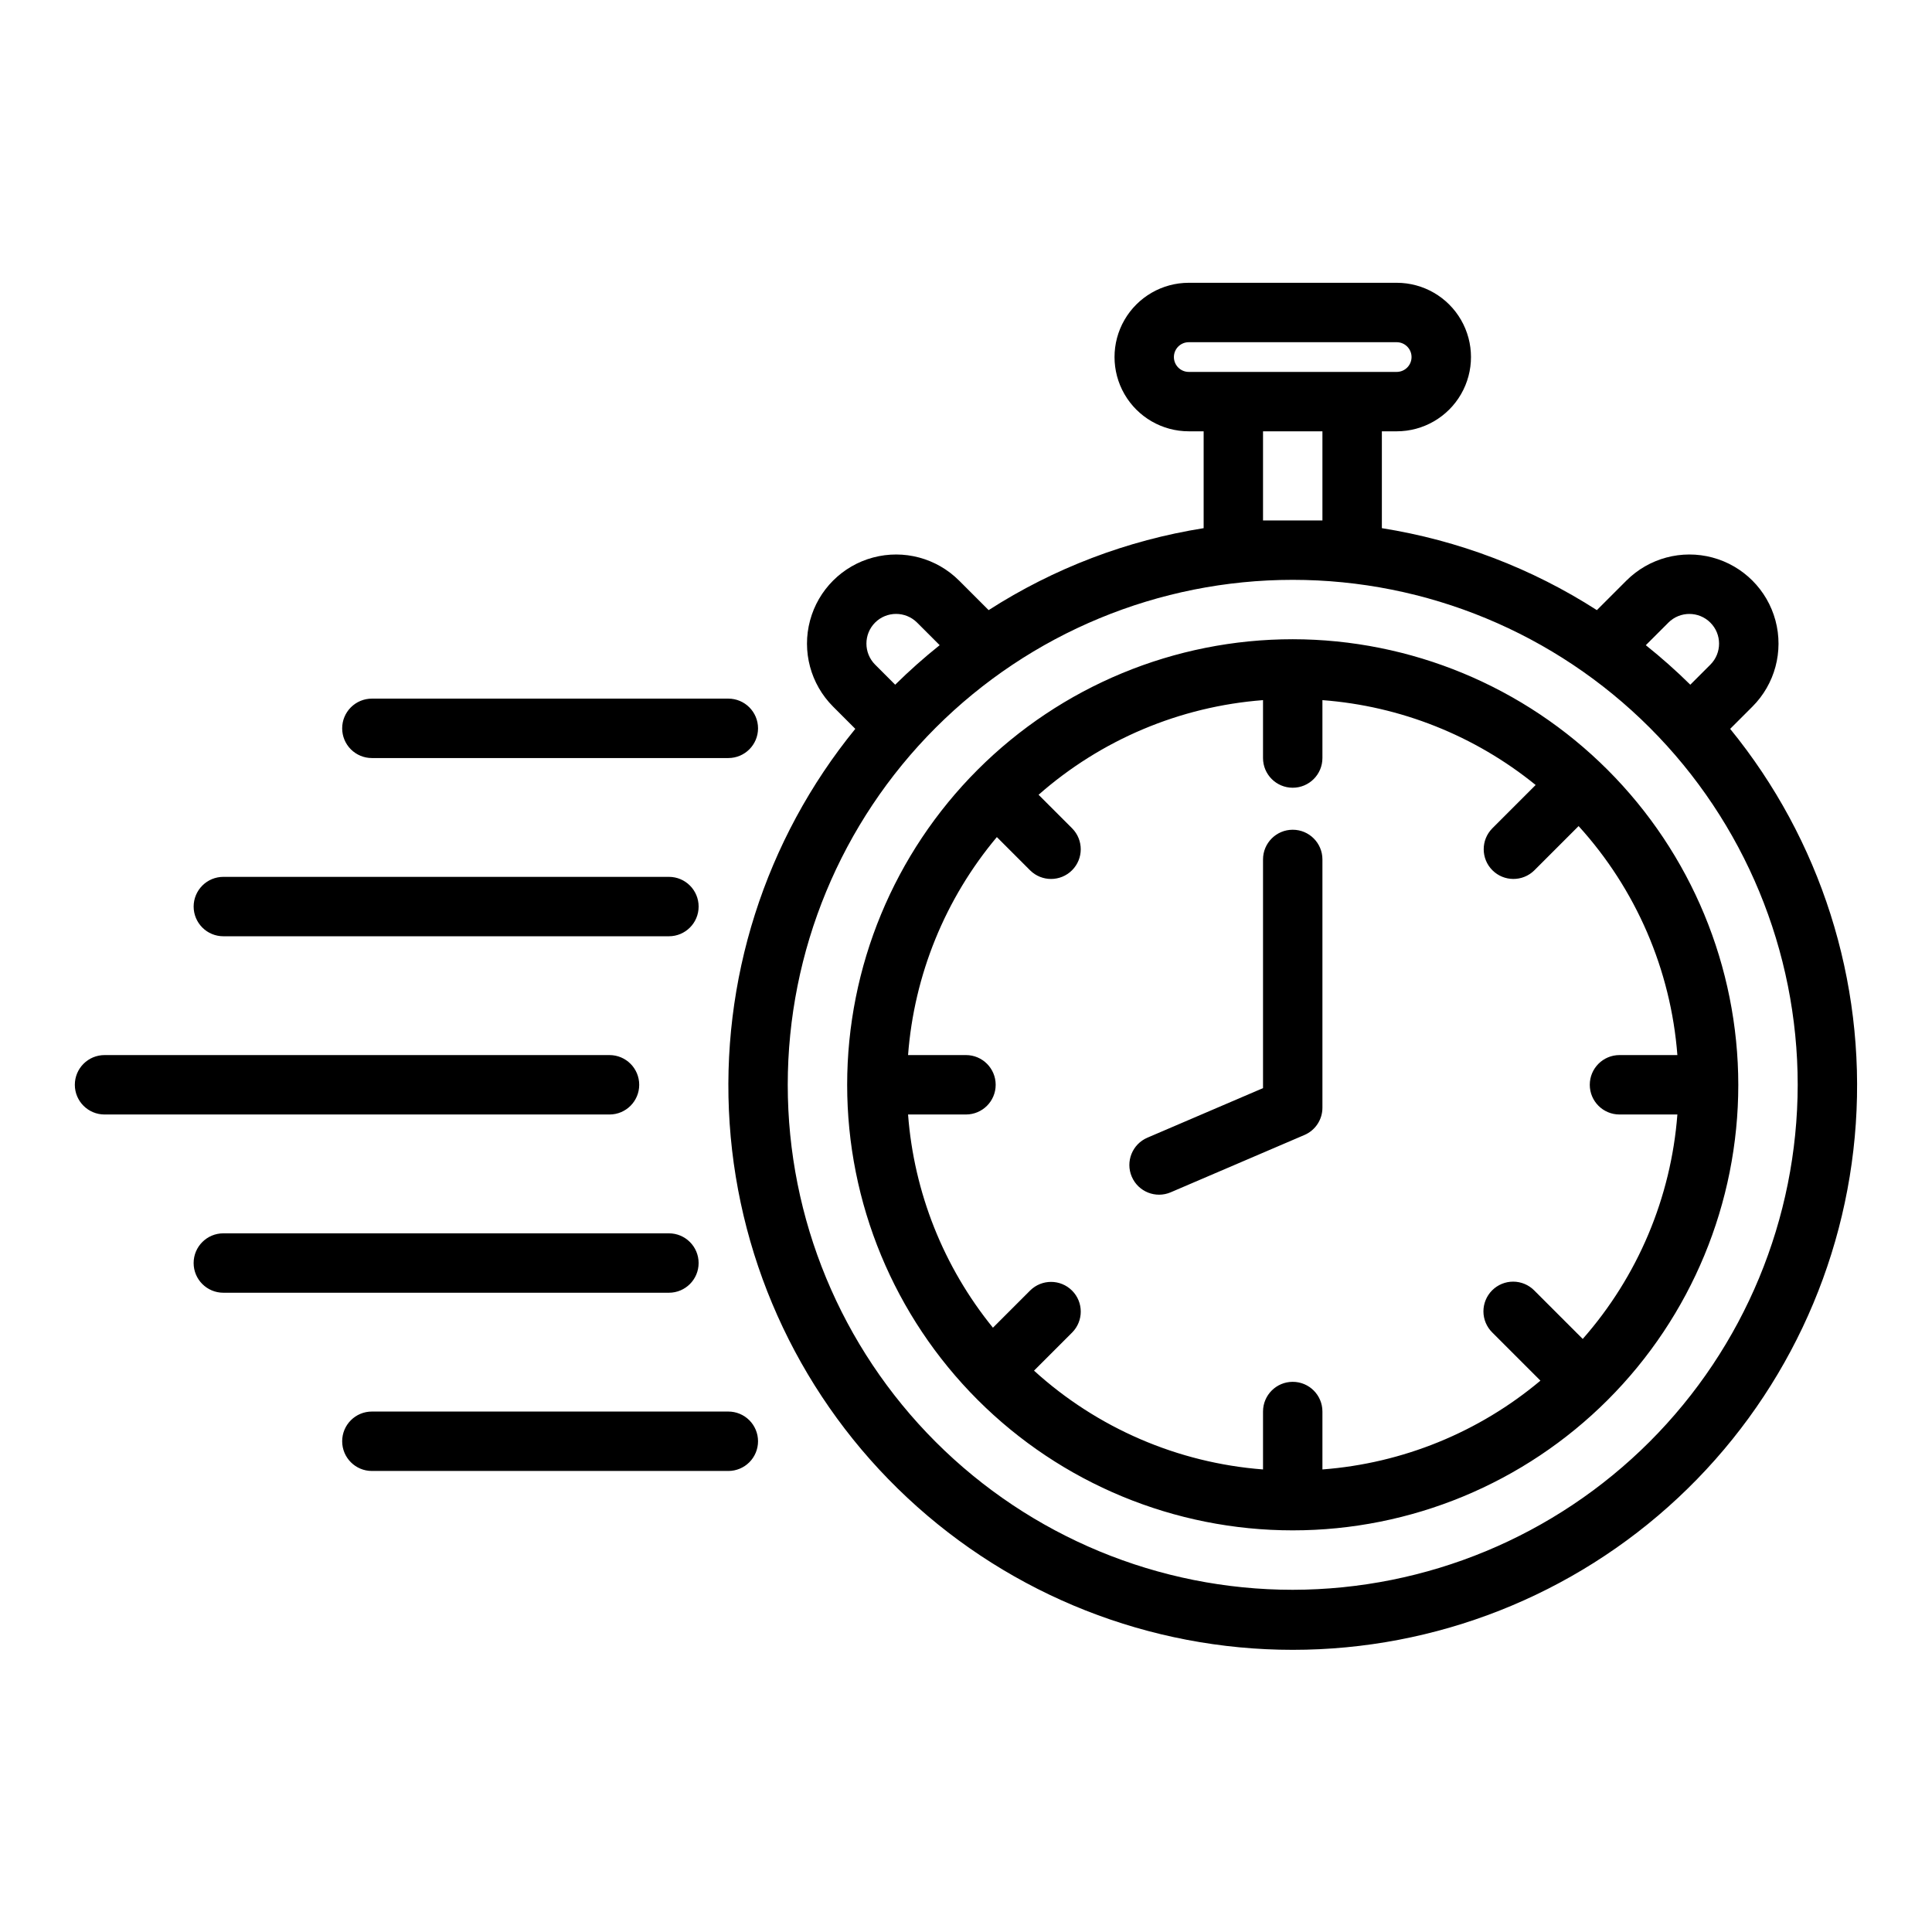
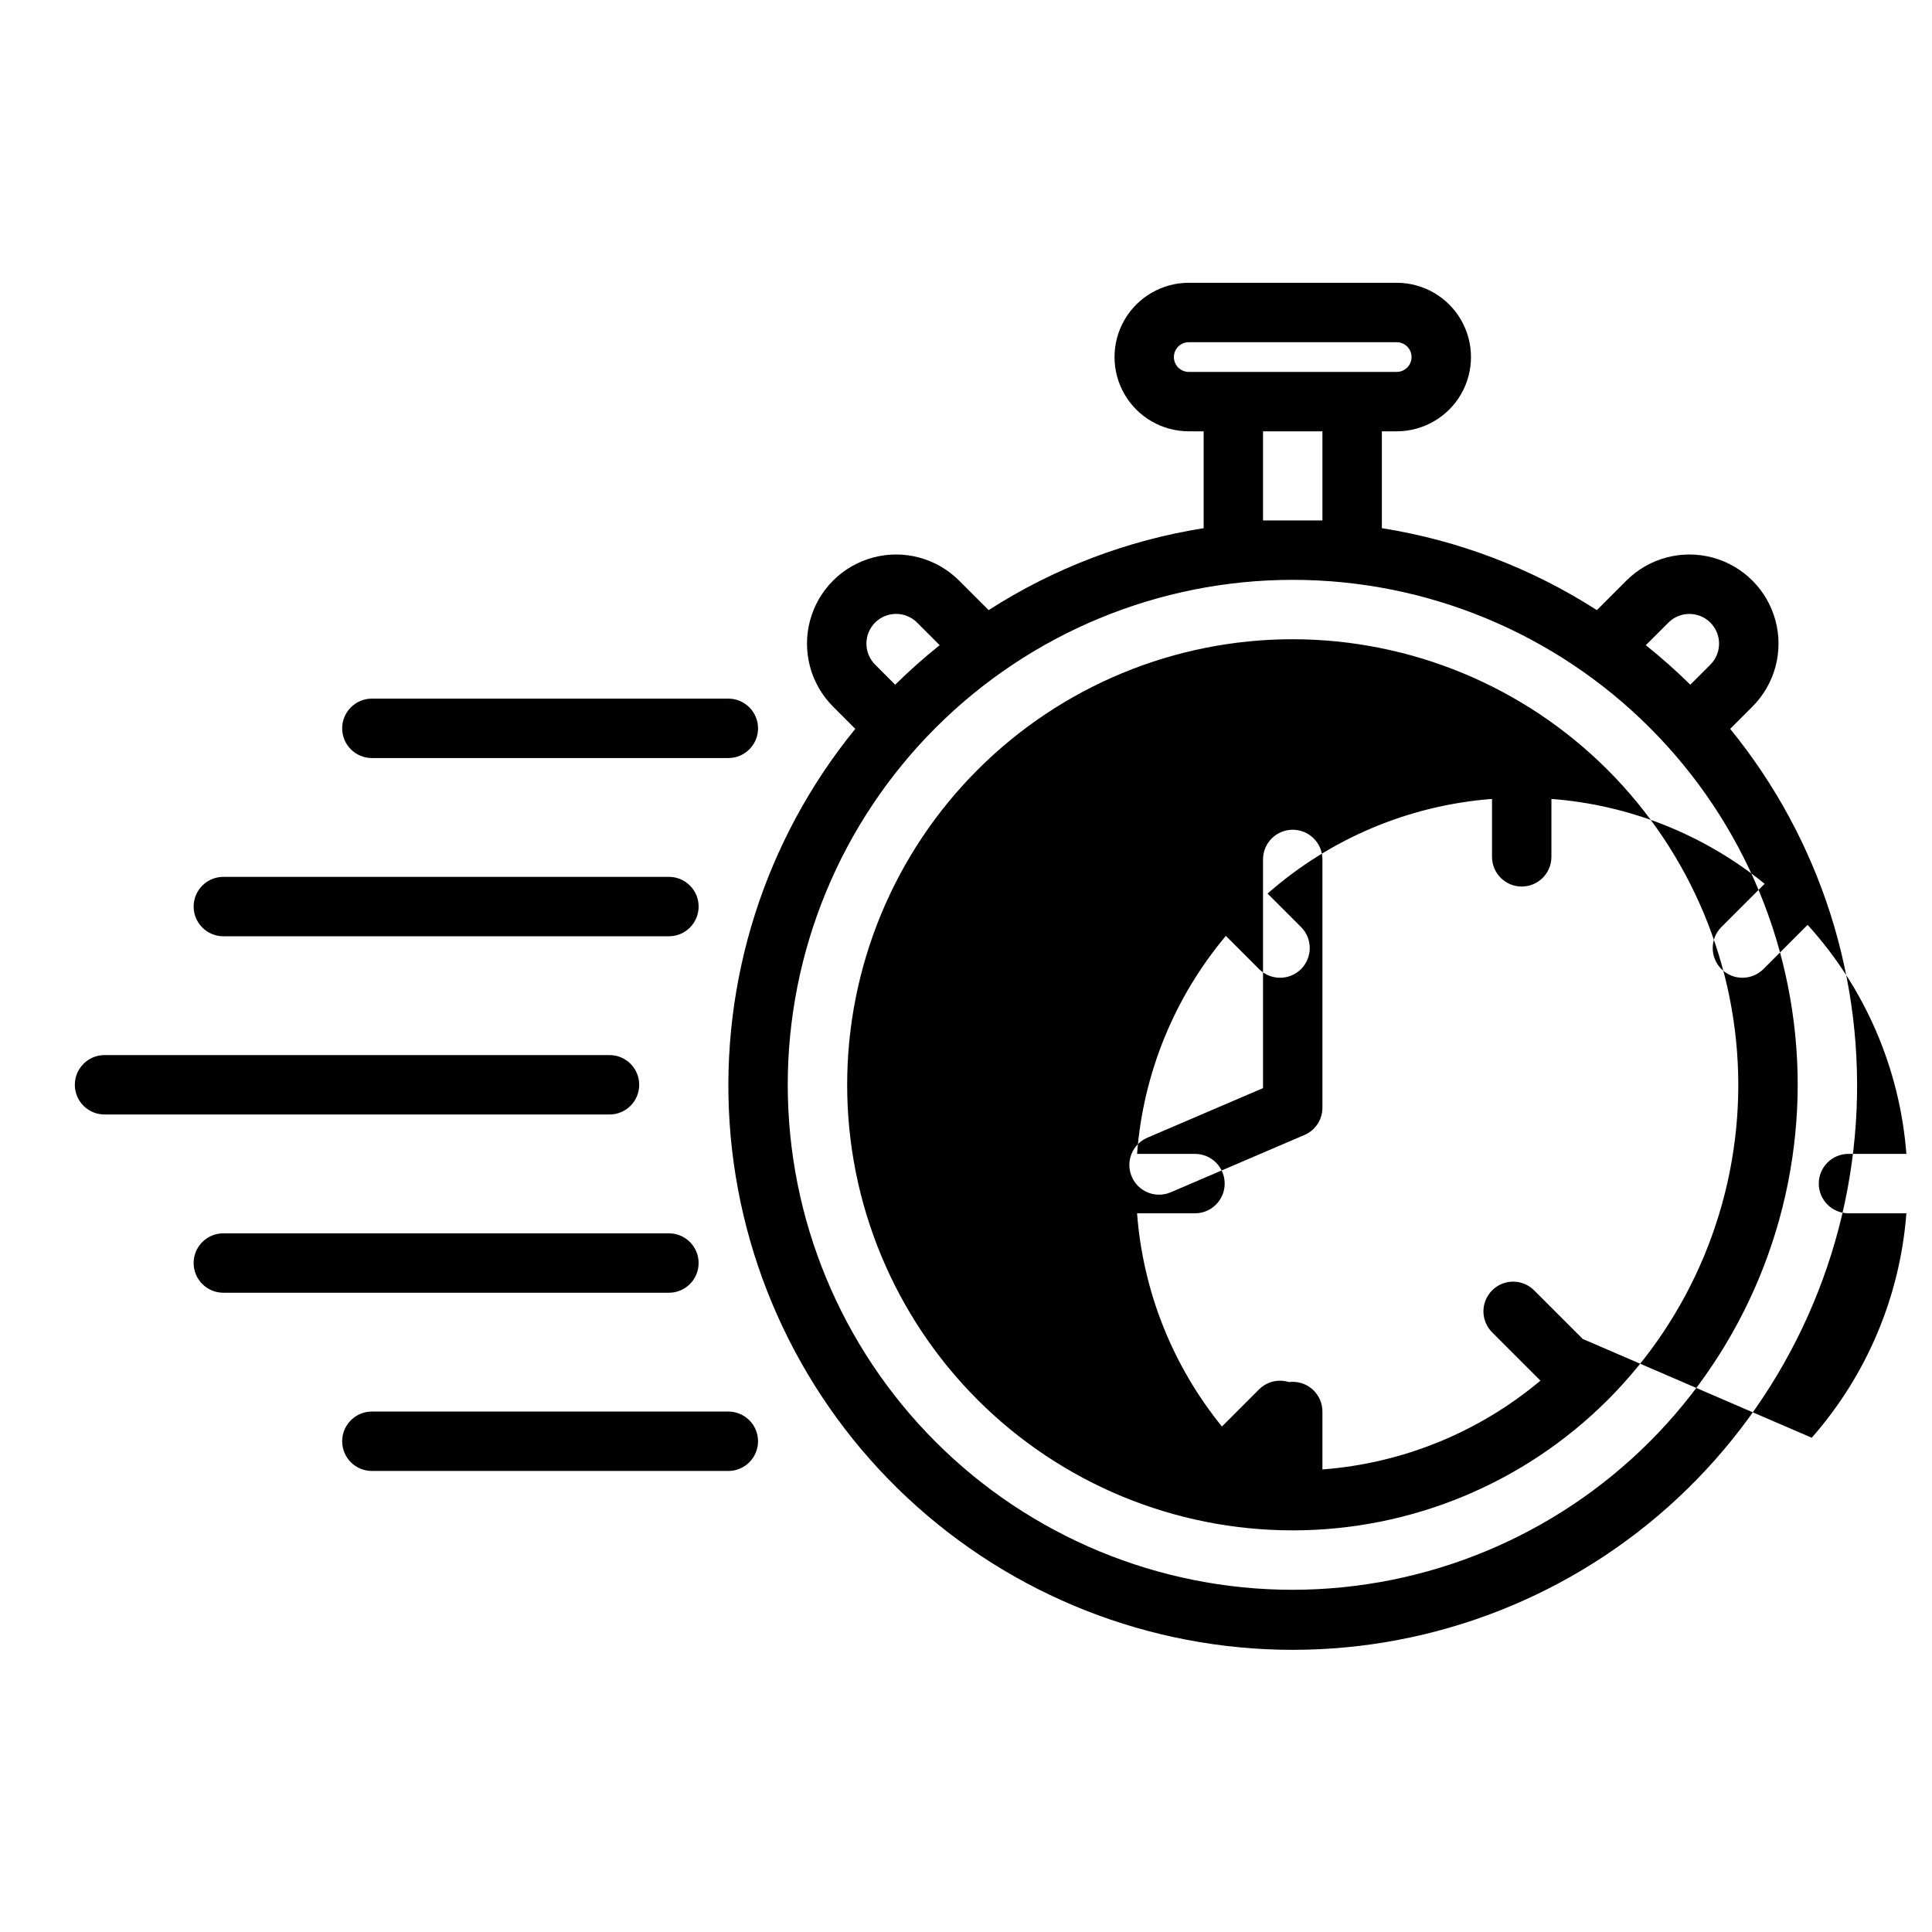
<svg xmlns="http://www.w3.org/2000/svg" fill="#000000" width="800px" height="800px" version="1.1" viewBox="144 144 512 512">
-   <path d="m602.52 337.15 5.887-5.887c5.969-5.965 8.297-14.66 6.113-22.812-2.184-8.148-8.547-14.516-16.695-16.699-8.148-2.184-16.844 0.148-22.812 6.113l-7.828 7.828v-0.004c-17.285-11.102-36.688-18.5-56.977-21.719v-25.668h3.938c7.031 0 13.527-3.75 17.043-9.84 3.516-6.09 3.516-13.59 0-19.68s-10.012-9.84-17.043-9.84h-55.105c-7.031 0-13.527 3.75-17.043 9.84s-3.516 13.59 0 19.68c3.516 6.09 10.012 9.84 17.043 9.84h3.938v25.668c-20.293 3.219-39.695 10.617-56.98 21.719l-7.828-7.828v0.004c-5.965-5.965-14.66-8.297-22.809-6.113s-14.512 8.551-16.695 16.699c-2.184 8.148 0.145 16.844 6.109 22.809l5.887 5.891 0.004-0.004c-23.961 29.391-35.863 66.785-33.301 104.62 2.562 37.828 19.398 73.277 47.102 99.168 27.703 25.891 64.207 40.289 102.12 40.289 37.918 0.004 74.422-14.398 102.12-40.289 27.703-25.891 44.539-61.336 47.102-99.168s-9.336-75.223-33.297-104.61zm-16.375-28.152v-0.004c3.074-3.062 8.051-3.059 11.121 0.012 3.07 3.07 3.074 8.047 0.012 11.121l-5.328 5.328c-3.746-3.695-7.68-7.191-11.793-10.473zm-127.11-66.438c-2.176 0-3.938-1.762-3.938-3.938 0-2.172 1.762-3.934 3.938-3.934h55.105c2.172 0 3.934 1.762 3.934 3.934 0 2.176-1.762 3.938-3.934 3.938zm19.68 39.359v-23.617h15.742v23.617zm-102.81 27.074c3.074-3.066 8.055-3.066 11.133 0l5.984 5.984v0.004c-4.109 3.281-8.043 6.777-11.789 10.473l-5.328-5.332c-3.055-3.078-3.059-8.047 0-11.129zm110.68 256.32c-35.492 0-69.531-14.102-94.629-39.199-25.094-25.094-39.195-59.133-39.195-94.625 0-35.492 14.102-69.531 39.195-94.629 25.098-25.098 59.137-39.195 94.629-39.195 35.492 0 69.531 14.098 94.629 39.195s39.195 59.137 39.195 94.629c-0.039 35.48-14.152 69.496-39.238 94.582-25.09 25.09-59.105 39.199-94.586 39.242zm0-251.91c-31.316 0-61.352 12.441-83.496 34.586-22.145 22.145-34.582 52.176-34.582 83.496 0 31.316 12.438 61.348 34.582 83.492s52.18 34.586 83.496 34.586 61.352-12.441 83.496-34.586c22.145-22.145 34.586-52.176 34.586-83.492-0.035-31.309-12.488-61.32-34.625-83.457s-52.148-34.59-83.457-34.625zm76.855 185.43-12.84-12.84v-0.004c-1.477-1.492-3.481-2.332-5.578-2.34s-4.109 0.824-5.59 2.305c-1.484 1.484-2.312 3.496-2.309 5.594 0.008 2.094 0.852 4.102 2.344 5.574l12.762 12.762v0.004c-16.32 13.691-36.527 21.922-57.773 23.531v-15.348c0-4.348-3.523-7.871-7.871-7.871s-7.871 3.523-7.871 7.871v15.348c-22.578-1.734-43.934-10.949-60.688-26.184l10.113-10.113c3.043-3.078 3.027-8.039-0.031-11.098-3.062-3.062-8.023-3.078-11.102-0.035l-9.867 9.867c-13.082-16.102-20.93-35.816-22.492-56.504h15.348c4.348 0 7.871-3.523 7.871-7.871 0-4.348-3.523-7.875-7.871-7.875h-15.348c1.605-21.242 9.836-41.449 23.531-57.77l8.828 8.828c3.078 3.039 8.035 3.023 11.098-0.035 3.059-3.062 3.074-8.02 0.035-11.098l-8.906-8.906c16.582-14.594 37.457-23.398 59.48-25.082v15.344c0 4.348 3.523 7.871 7.871 7.871s7.871-3.523 7.871-7.871v-15.344c20.688 1.562 40.406 9.41 56.508 22.488l-11.496 11.496v0.004c-3.039 3.078-3.023 8.035 0.035 11.094 3.062 3.059 8.016 3.074 11.098 0.039l11.742-11.742v-0.004c15.234 16.754 24.445 38.109 26.18 60.688h-15.344c-4.348 0-7.871 3.527-7.871 7.875 0 4.348 3.523 7.871 7.871 7.871h15.344c-1.684 22.023-10.488 42.898-25.082 59.48zm-68.984-127.07v65.789c0.004 3.152-1.875 5.996-4.773 7.234l-35.426 15.184h0.004c-3.996 1.711-8.621-0.141-10.332-4.137-1.711-3.992 0.141-8.621 4.137-10.332l30.648-13.137v-60.602c0-4.348 3.523-7.871 7.871-7.871s7.871 3.523 7.871 7.871zm-188.93 67.59h-133.82c-4.348 0-7.875-3.523-7.875-7.871 0-4.348 3.527-7.875 7.875-7.875h133.82c4.348 0 7.871 3.527 7.871 7.875 0 4.348-3.523 7.871-7.871 7.871zm-110.21-55.105c0-2.086 0.832-4.09 2.309-5.566 1.473-1.477 3.477-2.305 5.566-2.305h118.08c4.348 0 7.871 3.523 7.871 7.871s-3.523 7.871-7.871 7.871h-118.08c-2.09 0.004-4.094-0.828-5.566-2.305-1.477-1.477-2.309-3.477-2.309-5.566zm39.359-47.23h0.004c-0.004-2.09 0.828-4.09 2.305-5.566 1.477-1.477 3.477-2.309 5.566-2.309h94.465c4.348 0 7.871 3.527 7.871 7.875 0 4.348-3.523 7.871-7.871 7.871h-94.465c-2.09 0-4.09-0.828-5.566-2.305-1.477-1.477-2.309-3.481-2.305-5.566zm86.594 149.57h-118.08c-4.348 0-7.875-3.523-7.875-7.871s3.527-7.871 7.875-7.871h118.08c4.348 0 7.871 3.523 7.871 7.871s-3.523 7.871-7.871 7.871zm23.617 39.359c0 2.09-0.828 4.094-2.305 5.57-1.477 1.477-3.481 2.305-5.566 2.305h-94.465c-4.348 0-7.871-3.527-7.871-7.875 0-4.348 3.523-7.871 7.871-7.871h94.465c2.086 0 4.09 0.828 5.566 2.305 1.477 1.477 2.305 3.481 2.305 5.566z" />
+   <path d="m602.52 337.15 5.887-5.887c5.969-5.965 8.297-14.66 6.113-22.812-2.184-8.148-8.547-14.516-16.695-16.699-8.148-2.184-16.844 0.148-22.812 6.113l-7.828 7.828v-0.004c-17.285-11.102-36.688-18.5-56.977-21.719v-25.668h3.938c7.031 0 13.527-3.75 17.043-9.84 3.516-6.09 3.516-13.59 0-19.68s-10.012-9.84-17.043-9.84h-55.105c-7.031 0-13.527 3.75-17.043 9.84s-3.516 13.59 0 19.68c3.516 6.09 10.012 9.84 17.043 9.84h3.938v25.668c-20.293 3.219-39.695 10.617-56.98 21.719l-7.828-7.828v0.004c-5.965-5.965-14.66-8.297-22.809-6.113s-14.512 8.551-16.695 16.699c-2.184 8.148 0.145 16.844 6.109 22.809l5.887 5.891 0.004-0.004c-23.961 29.391-35.863 66.785-33.301 104.62 2.562 37.828 19.398 73.277 47.102 99.168 27.703 25.891 64.207 40.289 102.12 40.289 37.918 0.004 74.422-14.398 102.12-40.289 27.703-25.891 44.539-61.336 47.102-99.168s-9.336-75.223-33.297-104.61zm-16.375-28.152v-0.004c3.074-3.062 8.051-3.059 11.121 0.012 3.07 3.07 3.074 8.047 0.012 11.121l-5.328 5.328c-3.746-3.695-7.68-7.191-11.793-10.473zm-127.11-66.438c-2.176 0-3.938-1.762-3.938-3.938 0-2.172 1.762-3.934 3.938-3.934h55.105c2.172 0 3.934 1.762 3.934 3.934 0 2.176-1.762 3.938-3.934 3.938zm19.68 39.359v-23.617h15.742v23.617zm-102.81 27.074c3.074-3.066 8.055-3.066 11.133 0l5.984 5.984v0.004c-4.109 3.281-8.043 6.777-11.789 10.473l-5.328-5.332c-3.055-3.078-3.059-8.047 0-11.129zm110.68 256.32c-35.492 0-69.531-14.102-94.629-39.199-25.094-25.094-39.195-59.133-39.195-94.625 0-35.492 14.102-69.531 39.195-94.629 25.098-25.098 59.137-39.195 94.629-39.195 35.492 0 69.531 14.098 94.629 39.195s39.195 59.137 39.195 94.629c-0.039 35.48-14.152 69.496-39.238 94.582-25.09 25.09-59.105 39.199-94.586 39.242zm0-251.91c-31.316 0-61.352 12.441-83.496 34.586-22.145 22.145-34.582 52.176-34.582 83.496 0 31.316 12.438 61.348 34.582 83.492s52.18 34.586 83.496 34.586 61.352-12.441 83.496-34.586c22.145-22.145 34.586-52.176 34.586-83.492-0.035-31.309-12.488-61.32-34.625-83.457s-52.148-34.59-83.457-34.625zm76.855 185.43-12.84-12.84v-0.004c-1.477-1.492-3.481-2.332-5.578-2.34s-4.109 0.824-5.59 2.305c-1.484 1.484-2.312 3.496-2.309 5.594 0.008 2.094 0.852 4.102 2.344 5.574l12.762 12.762v0.004c-16.32 13.691-36.527 21.922-57.773 23.531v-15.348c0-4.348-3.523-7.871-7.871-7.871s-7.871 3.523-7.871 7.871v15.348l10.113-10.113c3.043-3.078 3.027-8.039-0.031-11.098-3.062-3.062-8.023-3.078-11.102-0.035l-9.867 9.867c-13.082-16.102-20.93-35.816-22.492-56.504h15.348c4.348 0 7.871-3.523 7.871-7.871 0-4.348-3.523-7.875-7.871-7.875h-15.348c1.605-21.242 9.836-41.449 23.531-57.77l8.828 8.828c3.078 3.039 8.035 3.023 11.098-0.035 3.059-3.062 3.074-8.02 0.035-11.098l-8.906-8.906c16.582-14.594 37.457-23.398 59.48-25.082v15.344c0 4.348 3.523 7.871 7.871 7.871s7.871-3.523 7.871-7.871v-15.344c20.688 1.562 40.406 9.41 56.508 22.488l-11.496 11.496v0.004c-3.039 3.078-3.023 8.035 0.035 11.094 3.062 3.059 8.016 3.074 11.098 0.039l11.742-11.742v-0.004c15.234 16.754 24.445 38.109 26.18 60.688h-15.344c-4.348 0-7.871 3.527-7.871 7.875 0 4.348 3.523 7.871 7.871 7.871h15.344c-1.684 22.023-10.488 42.898-25.082 59.48zm-68.984-127.07v65.789c0.004 3.152-1.875 5.996-4.773 7.234l-35.426 15.184h0.004c-3.996 1.711-8.621-0.141-10.332-4.137-1.711-3.992 0.141-8.621 4.137-10.332l30.648-13.137v-60.602c0-4.348 3.523-7.871 7.871-7.871s7.871 3.523 7.871 7.871zm-188.93 67.59h-133.82c-4.348 0-7.875-3.523-7.875-7.871 0-4.348 3.527-7.875 7.875-7.875h133.82c4.348 0 7.871 3.527 7.871 7.875 0 4.348-3.523 7.871-7.871 7.871zm-110.21-55.105c0-2.086 0.832-4.09 2.309-5.566 1.473-1.477 3.477-2.305 5.566-2.305h118.08c4.348 0 7.871 3.523 7.871 7.871s-3.523 7.871-7.871 7.871h-118.08c-2.09 0.004-4.094-0.828-5.566-2.305-1.477-1.477-2.309-3.477-2.309-5.566zm39.359-47.23h0.004c-0.004-2.09 0.828-4.09 2.305-5.566 1.477-1.477 3.477-2.309 5.566-2.309h94.465c4.348 0 7.871 3.527 7.871 7.875 0 4.348-3.523 7.871-7.871 7.871h-94.465c-2.09 0-4.09-0.828-5.566-2.305-1.477-1.477-2.309-3.481-2.305-5.566zm86.594 149.57h-118.08c-4.348 0-7.875-3.523-7.875-7.871s3.527-7.871 7.875-7.871h118.08c4.348 0 7.871 3.523 7.871 7.871s-3.523 7.871-7.871 7.871zm23.617 39.359c0 2.09-0.828 4.094-2.305 5.57-1.477 1.477-3.481 2.305-5.566 2.305h-94.465c-4.348 0-7.871-3.527-7.871-7.875 0-4.348 3.523-7.871 7.871-7.871h94.465c2.086 0 4.09 0.828 5.566 2.305 1.477 1.477 2.305 3.481 2.305 5.566z" />
</svg>